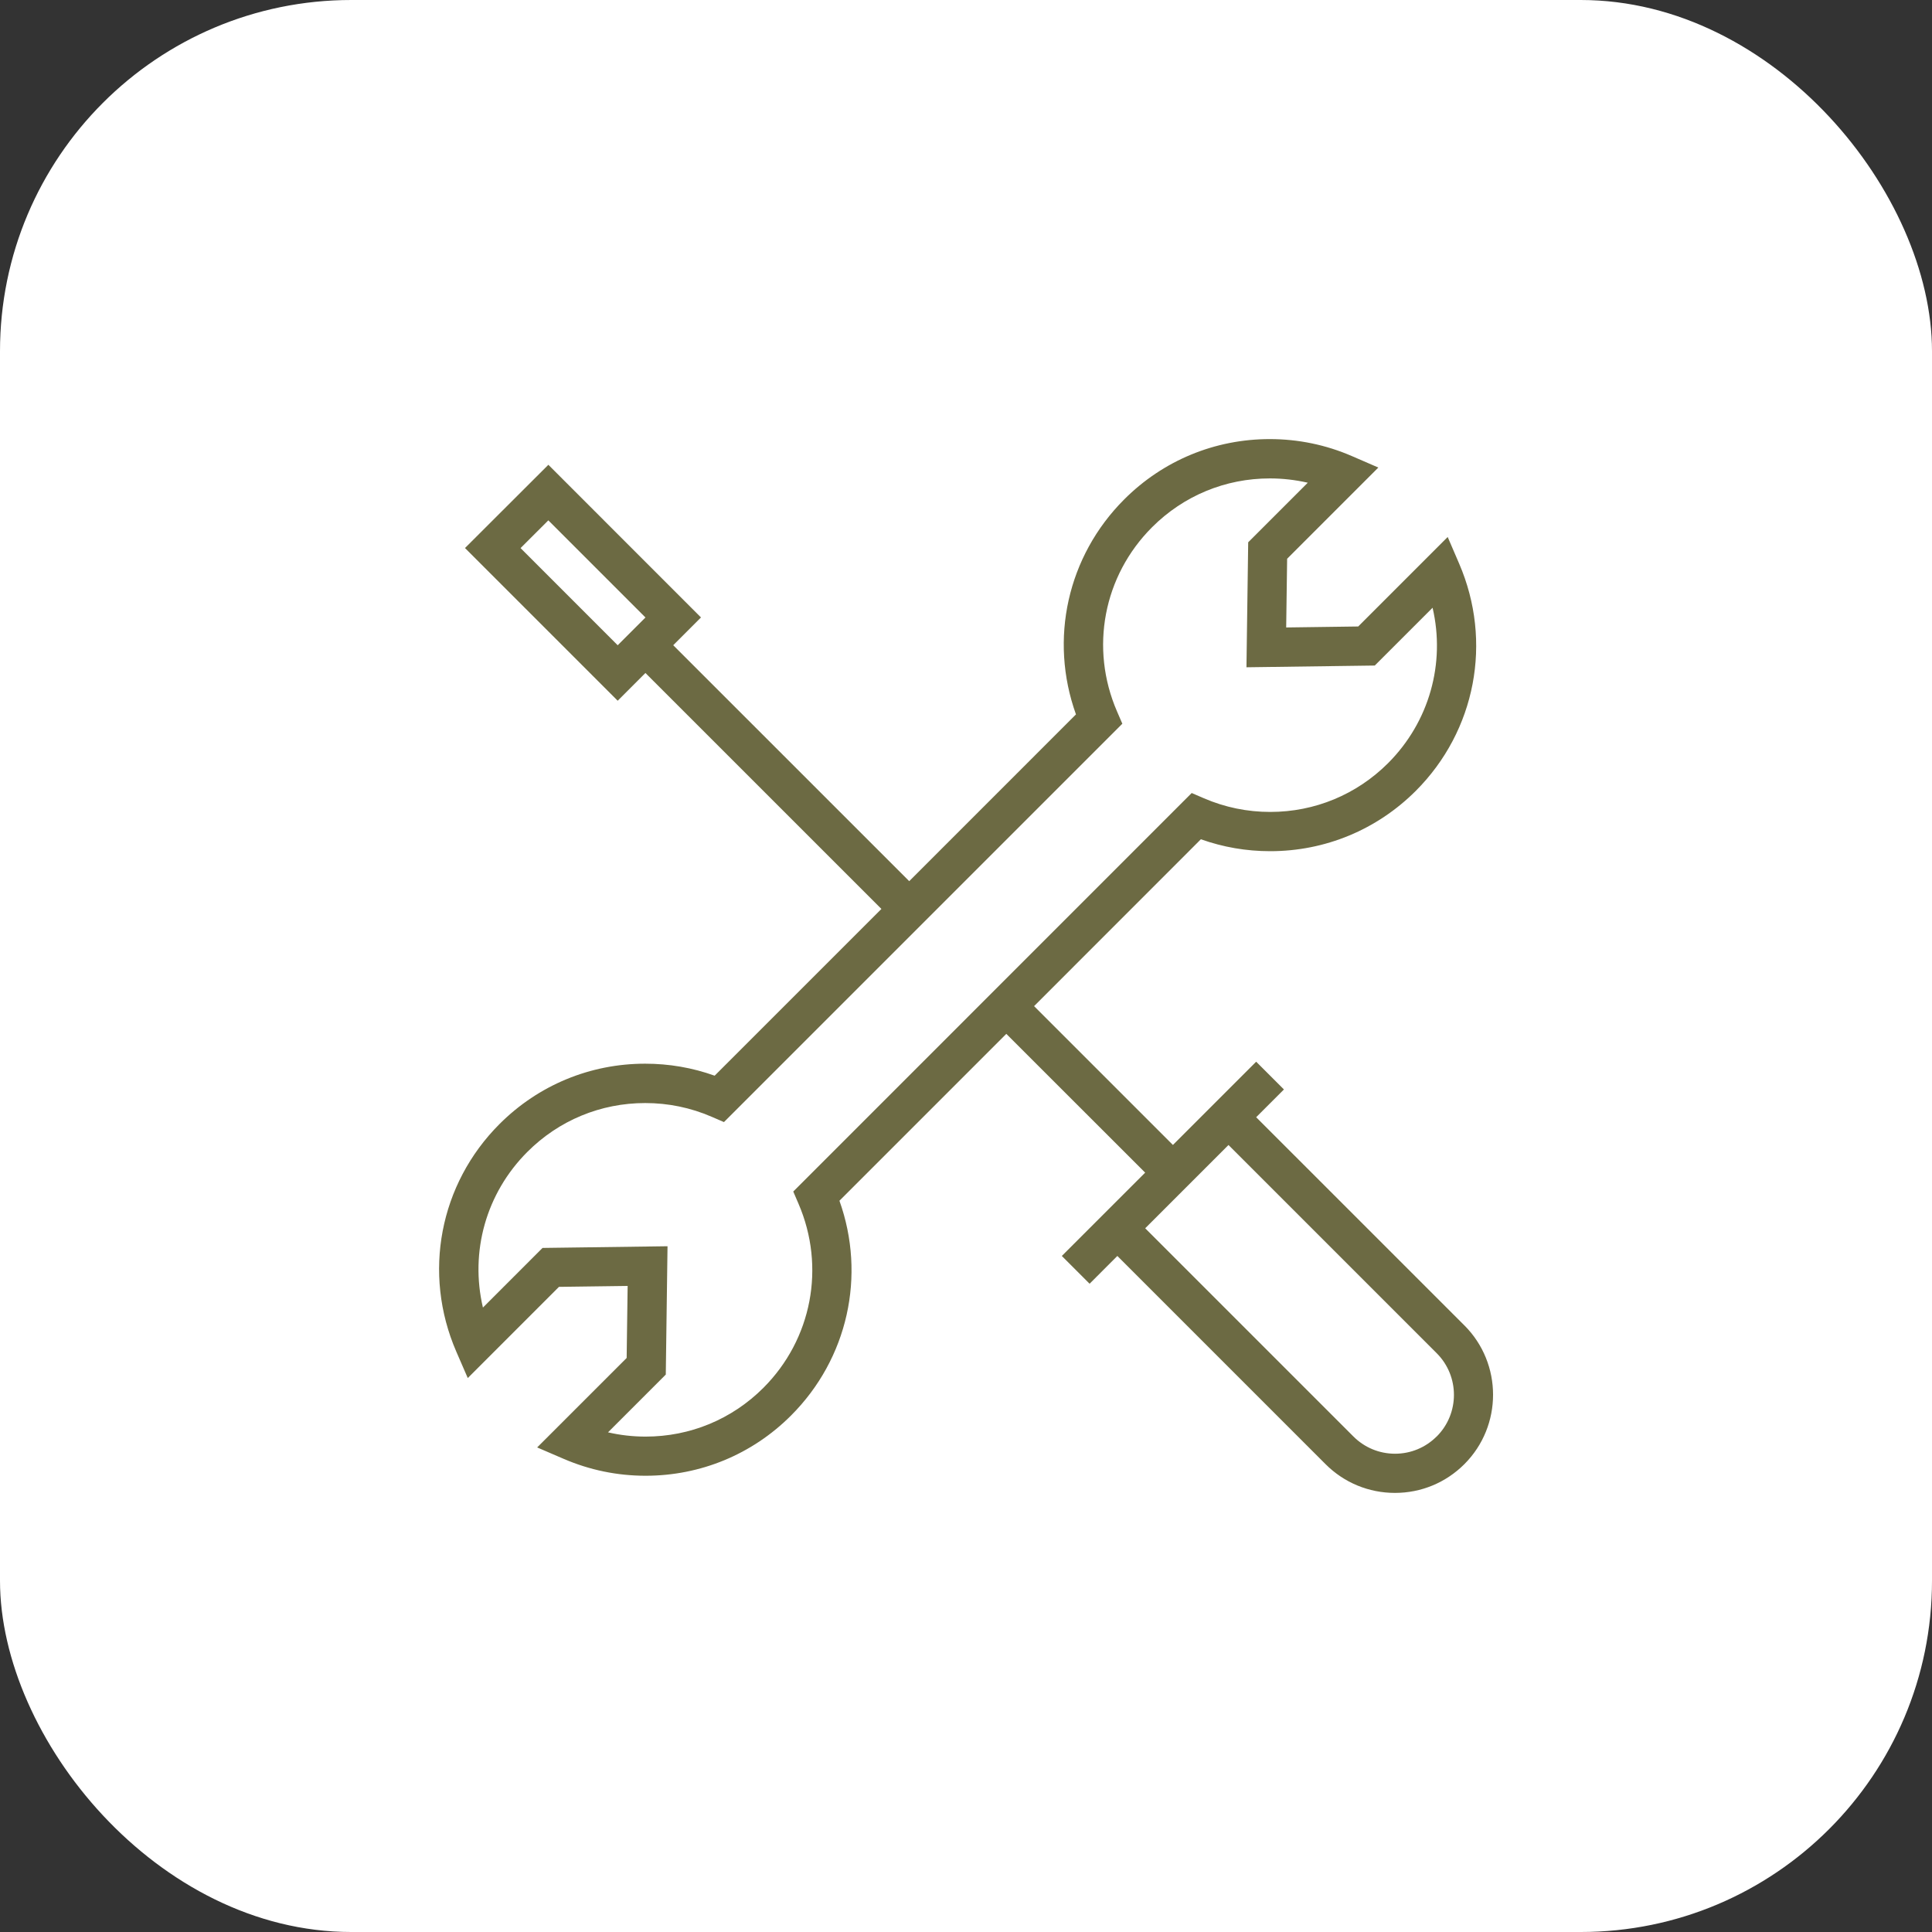
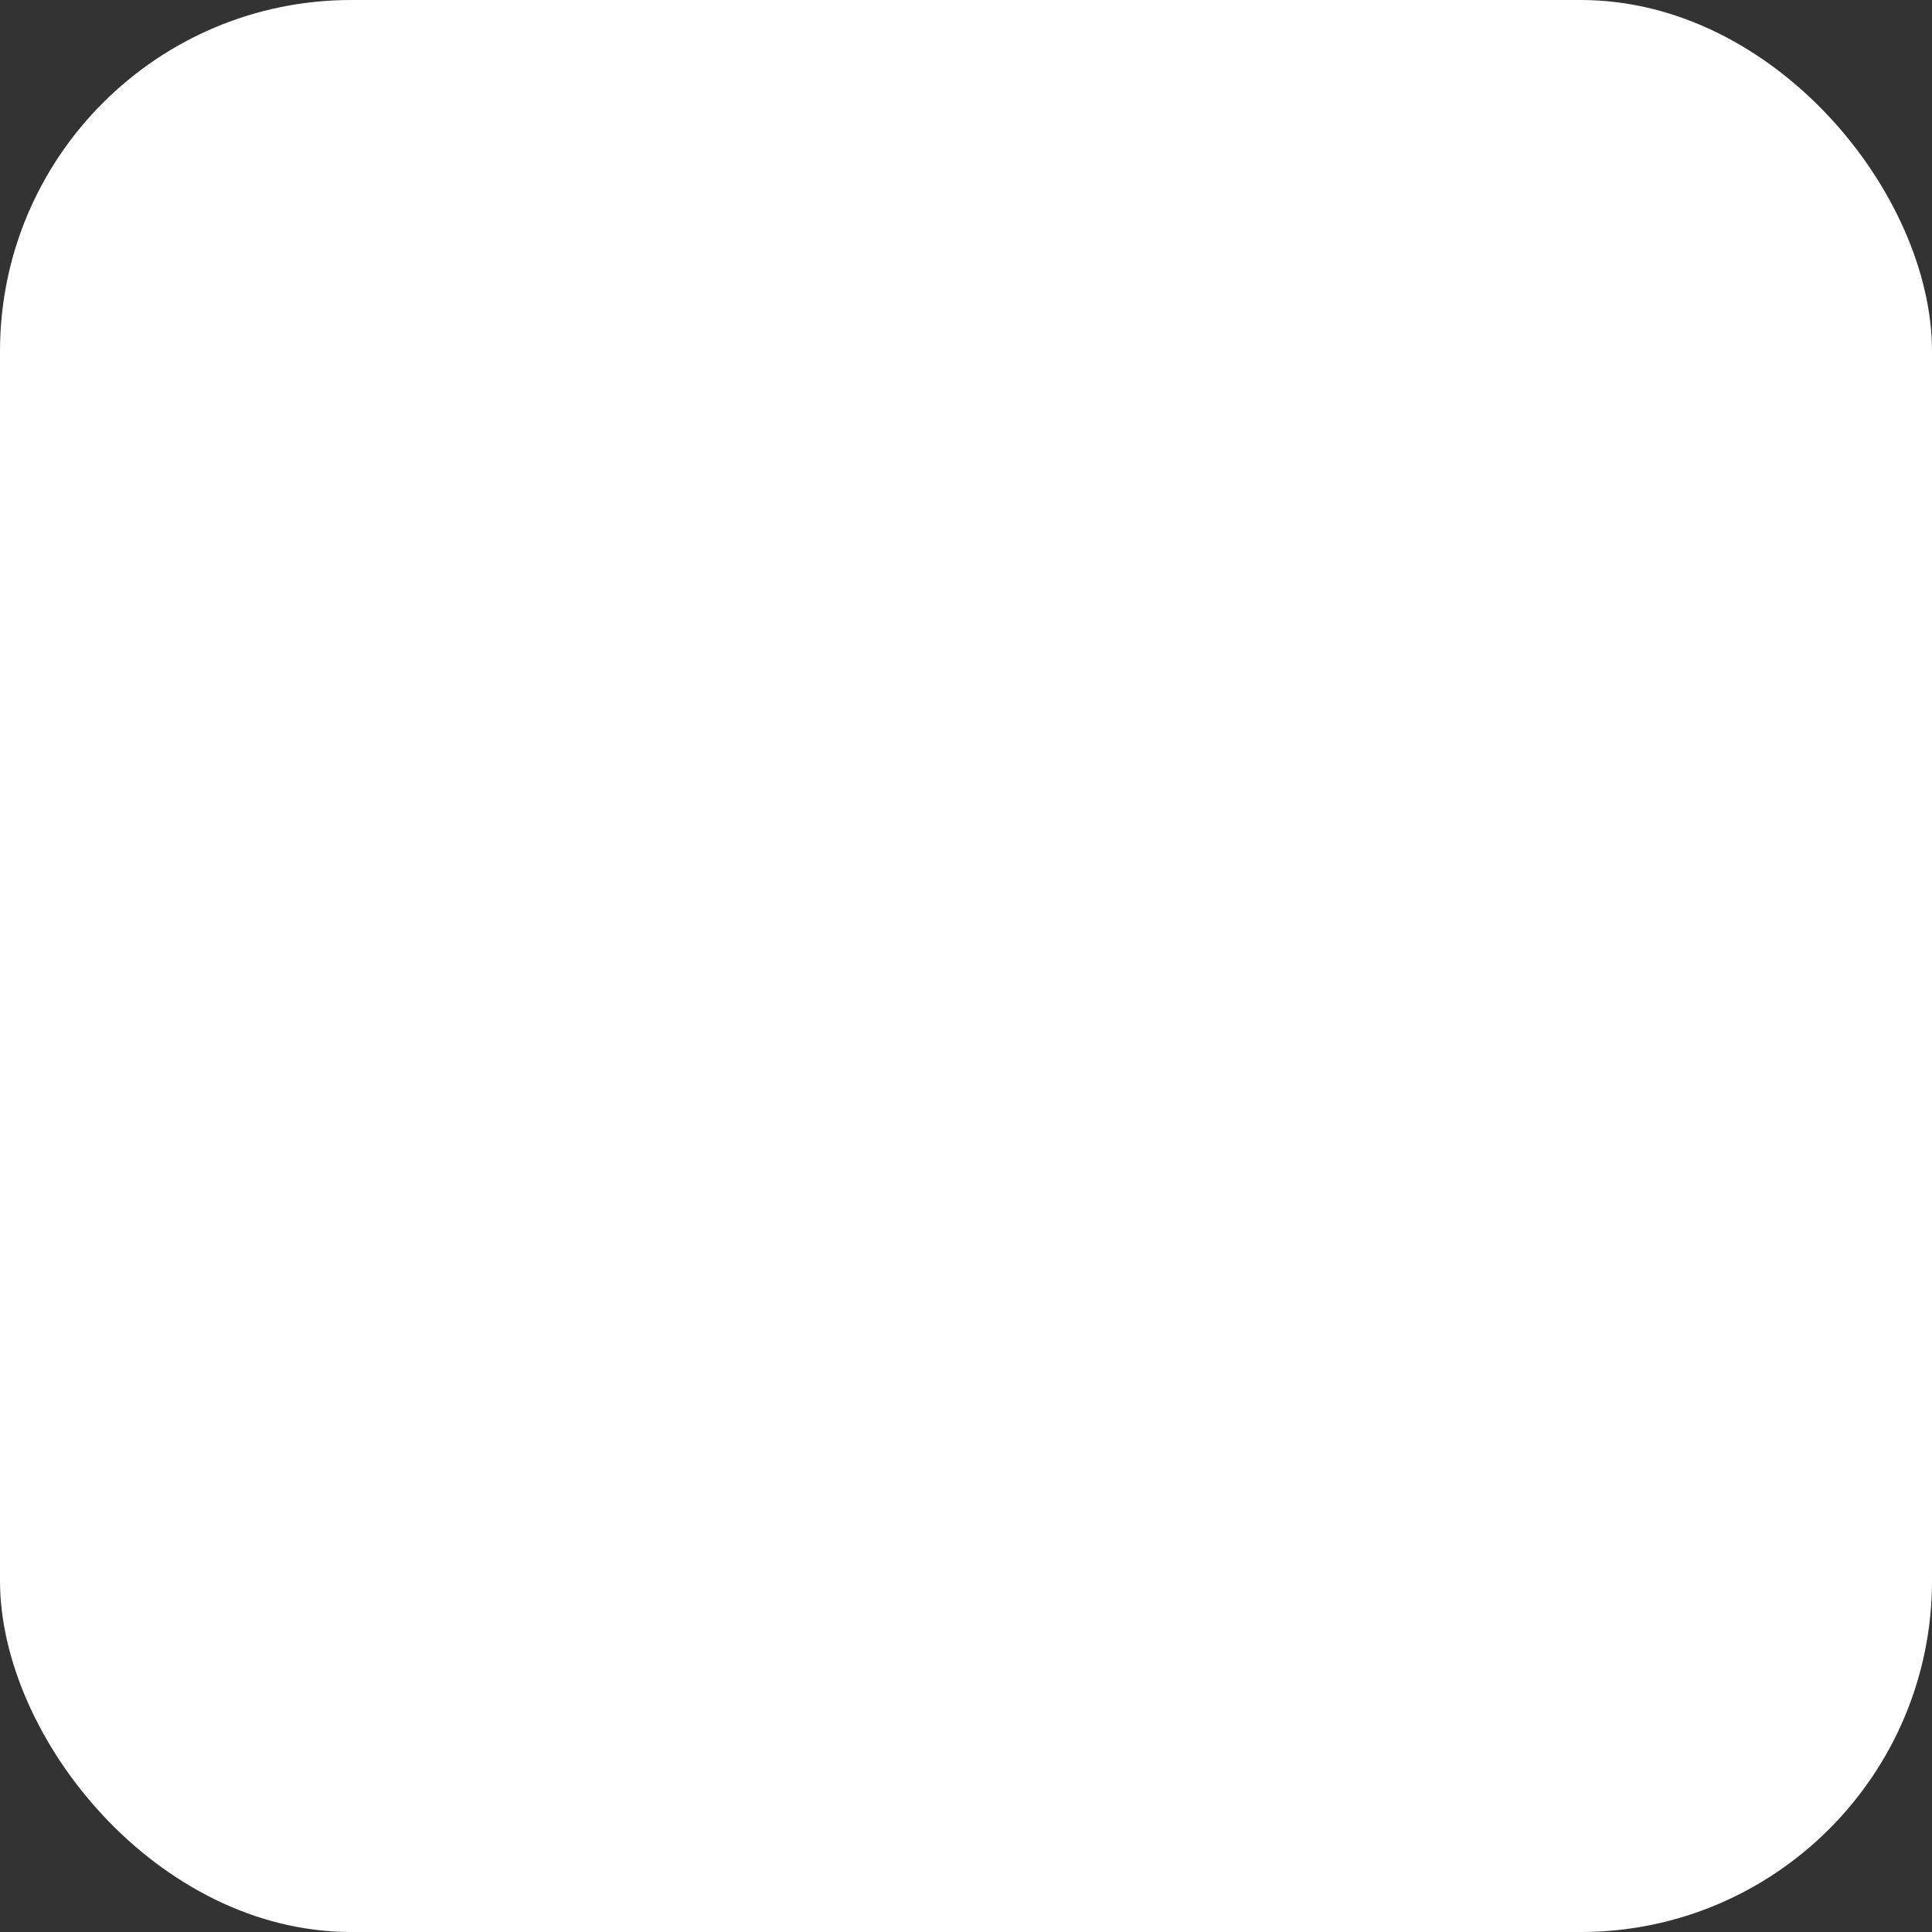
<svg xmlns="http://www.w3.org/2000/svg" width="110" height="110" viewBox="0 0 110 110" fill="none">
  <rect x="0" y="0" width="110" height="110" fill="#333333" stroke="none" />
  <rect width="110" height="110" rx="20" fill="white" />
-   <path d="M83.377 75.465L71.521 63.61L73.102 62.029L71.521 60.449L66.781 65.189L58.876 57.285L68.373 47.784C69.637 48.235 70.96 48.463 72.318 48.463C75.448 48.463 78.391 47.243 80.607 45.031C84.025 41.612 84.993 36.532 83.077 32.088L82.425 30.574L77.331 35.669L73.23 35.725L73.284 31.813L78.477 26.62L76.968 25.966C75.488 25.325 73.913 25 72.295 25C69.163 25 66.222 26.22 64.01 28.432C60.769 31.671 59.727 36.403 61.261 40.675L51.767 50.17L38.331 36.736L39.911 35.155L31.222 26.463L26.475 31.203L35.169 39.897L36.748 38.317L50.184 51.751L40.689 61.245C39.421 60.79 38.092 60.562 36.731 60.562C33.601 60.562 30.658 61.782 28.444 63.994C25.02 67.415 24.052 72.503 25.978 76.952L26.633 78.461L31.825 73.268L35.735 73.216L35.679 77.317L30.584 82.411L32.098 83.063C33.574 83.698 35.142 84.023 36.754 84.023C39.886 84.023 42.828 82.805 45.039 80.593C48.276 77.356 49.318 72.629 47.794 68.365L57.295 58.864L65.201 66.765L60.456 71.509L62.037 73.09L63.618 71.509L75.471 83.363C76.526 84.419 77.932 85 79.423 85C80.913 85 82.318 84.419 83.375 83.363C85.553 81.184 85.553 77.639 83.375 75.461L83.377 75.465ZM29.639 31.206L31.22 29.627L36.75 35.157L35.169 36.738L29.639 31.206ZM45.465 68.539C47.014 72.136 46.228 76.252 43.463 79.019C41.672 80.809 39.293 81.794 36.758 81.794C36.031 81.794 35.314 81.713 34.618 81.551L37.907 78.262L38.006 70.956L30.89 71.052L27.496 74.447C26.75 71.281 27.666 67.941 30.029 65.581C31.819 63.79 34.201 62.803 36.735 62.803C38.048 62.803 39.32 63.065 40.521 63.585L41.219 63.887L63.901 41.206L63.599 40.507C62.039 36.904 62.823 32.788 65.595 30.017C67.385 28.226 69.767 27.239 72.299 27.239C73.033 27.239 73.756 27.323 74.459 27.484L71.067 30.876L70.968 37.992L78.274 37.893L81.565 34.602C82.303 37.761 81.385 41.094 79.031 43.451C77.238 45.241 74.857 46.228 72.322 46.228C71.014 46.228 69.744 45.967 68.547 45.451L67.85 45.151L45.165 67.841L45.465 68.539ZM81.798 81.786C81.165 82.419 80.322 82.769 79.427 82.769C78.532 82.769 77.689 82.419 77.056 81.786L65.203 69.933L69.945 65.191L81.8 77.046C83.108 78.354 83.108 80.48 81.802 81.786H81.798Z" fill="#6C6A43" />
</svg>